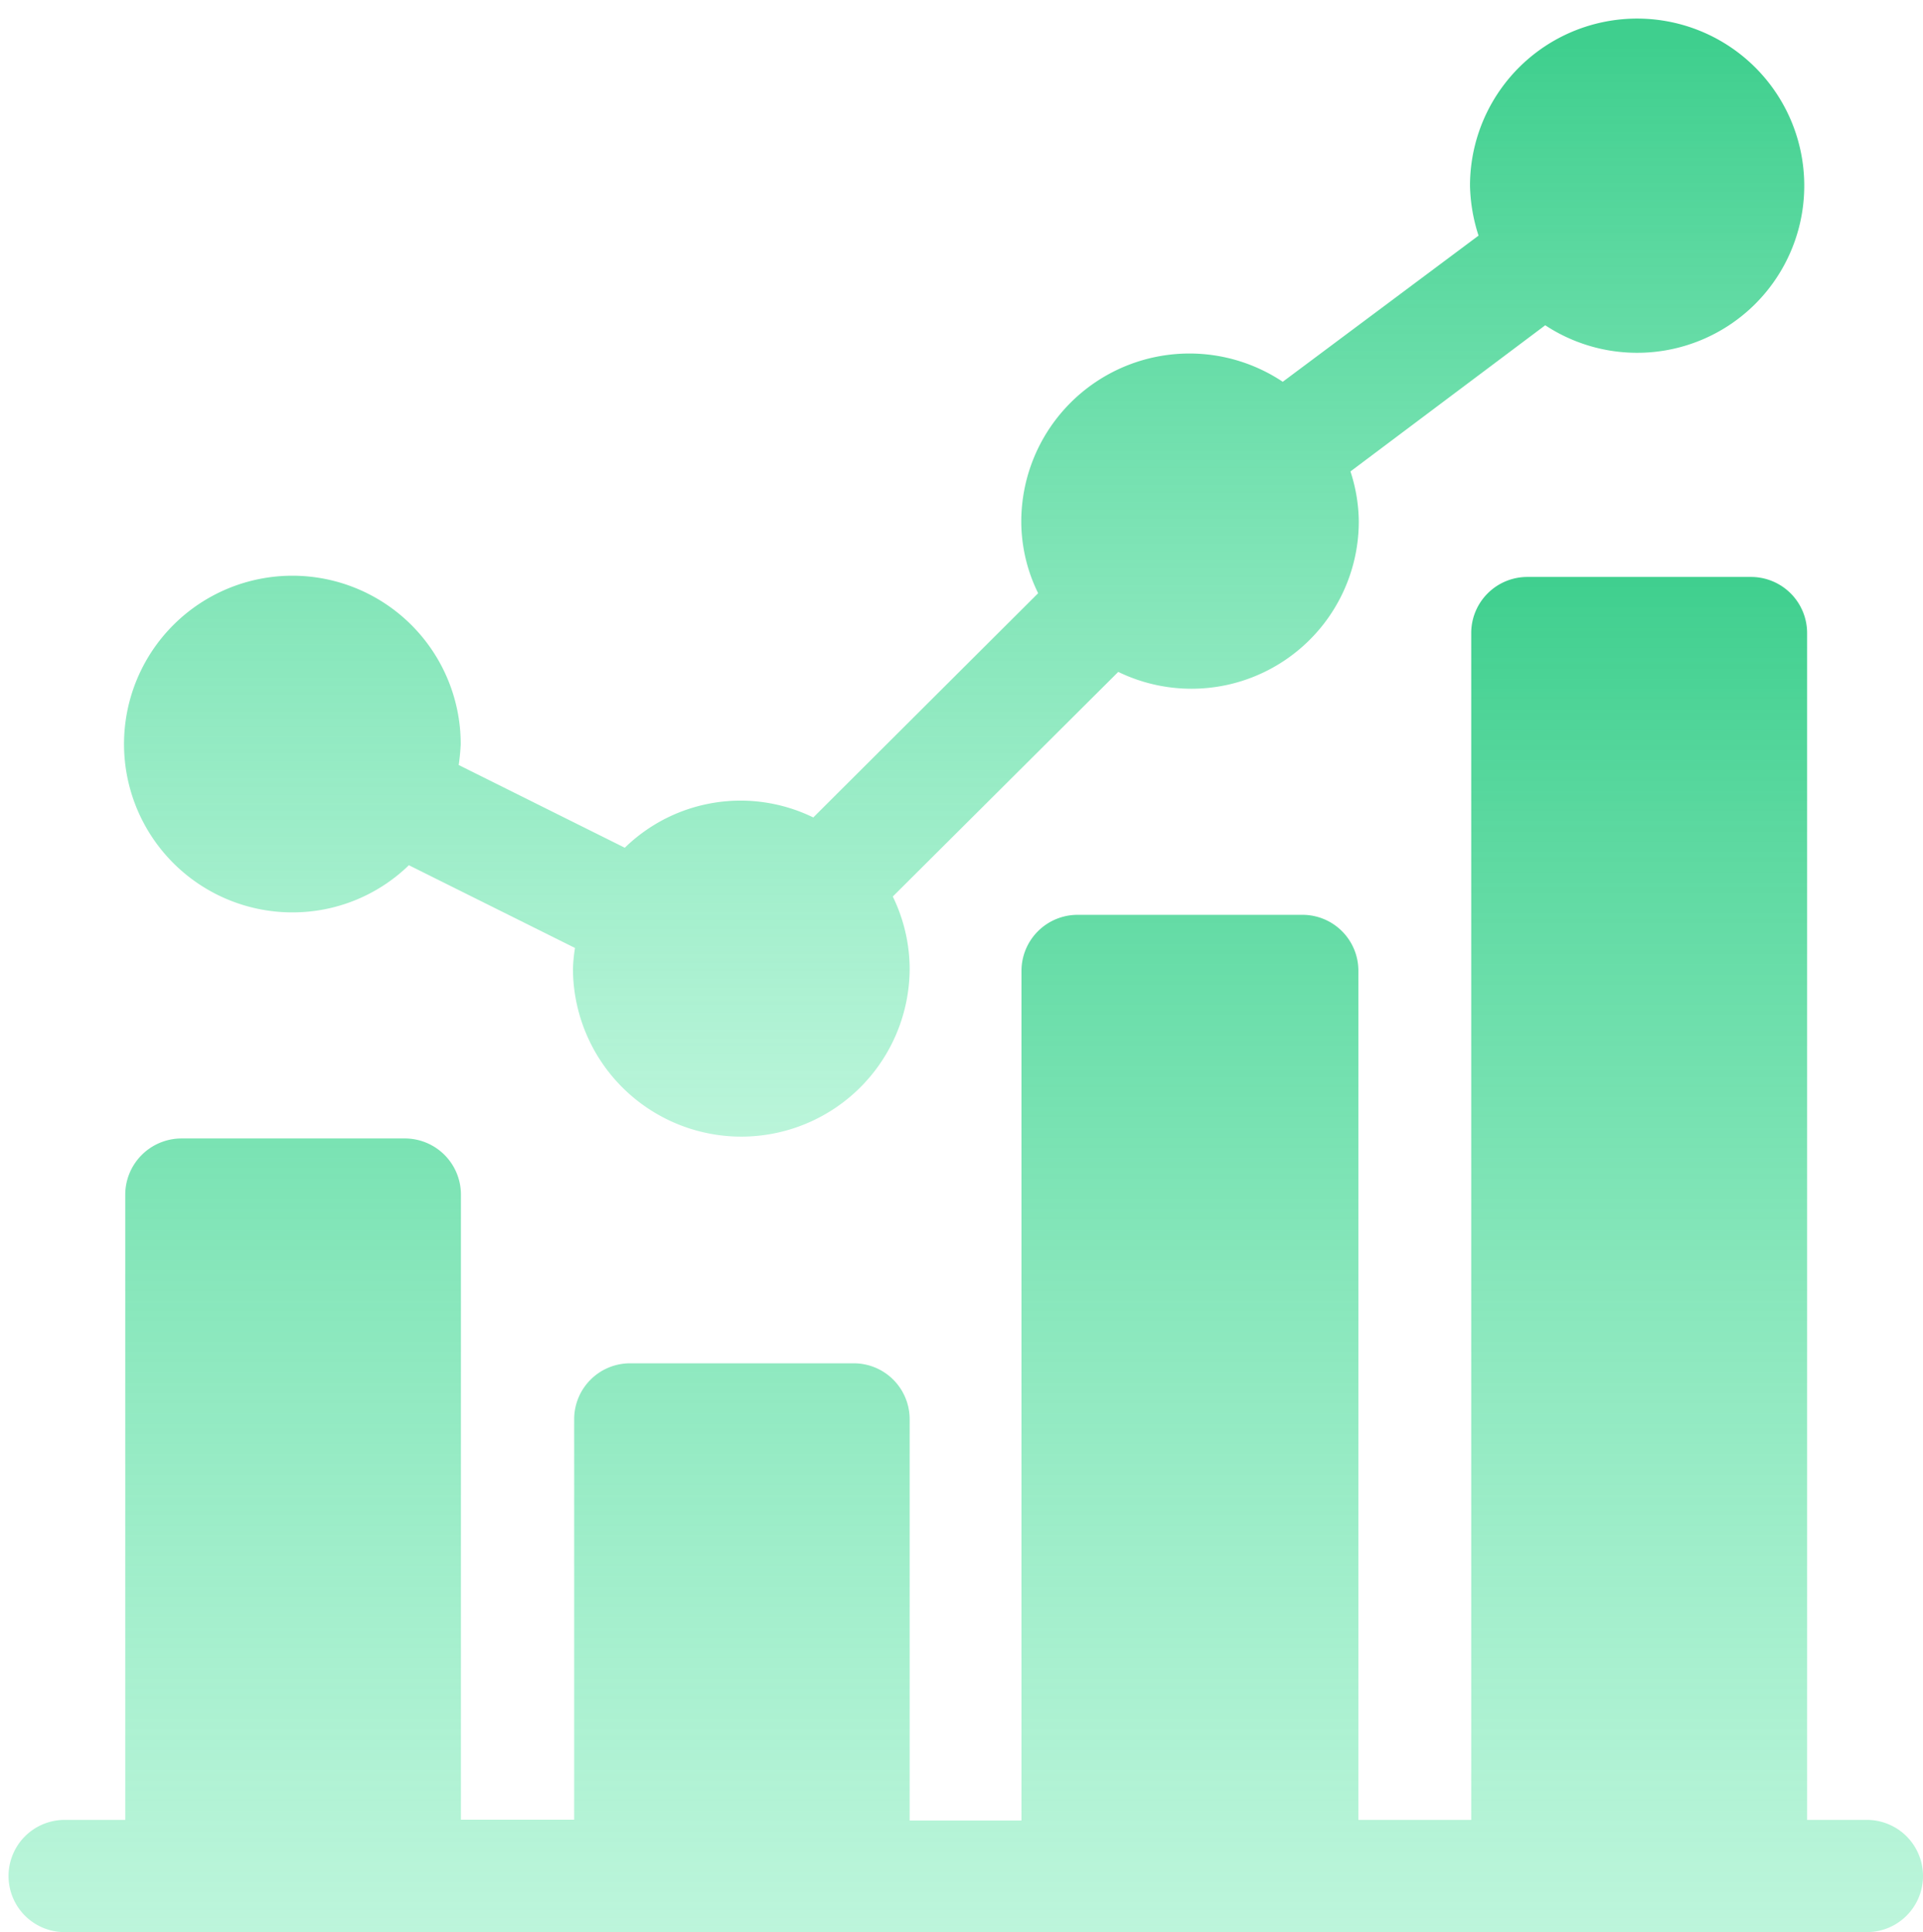
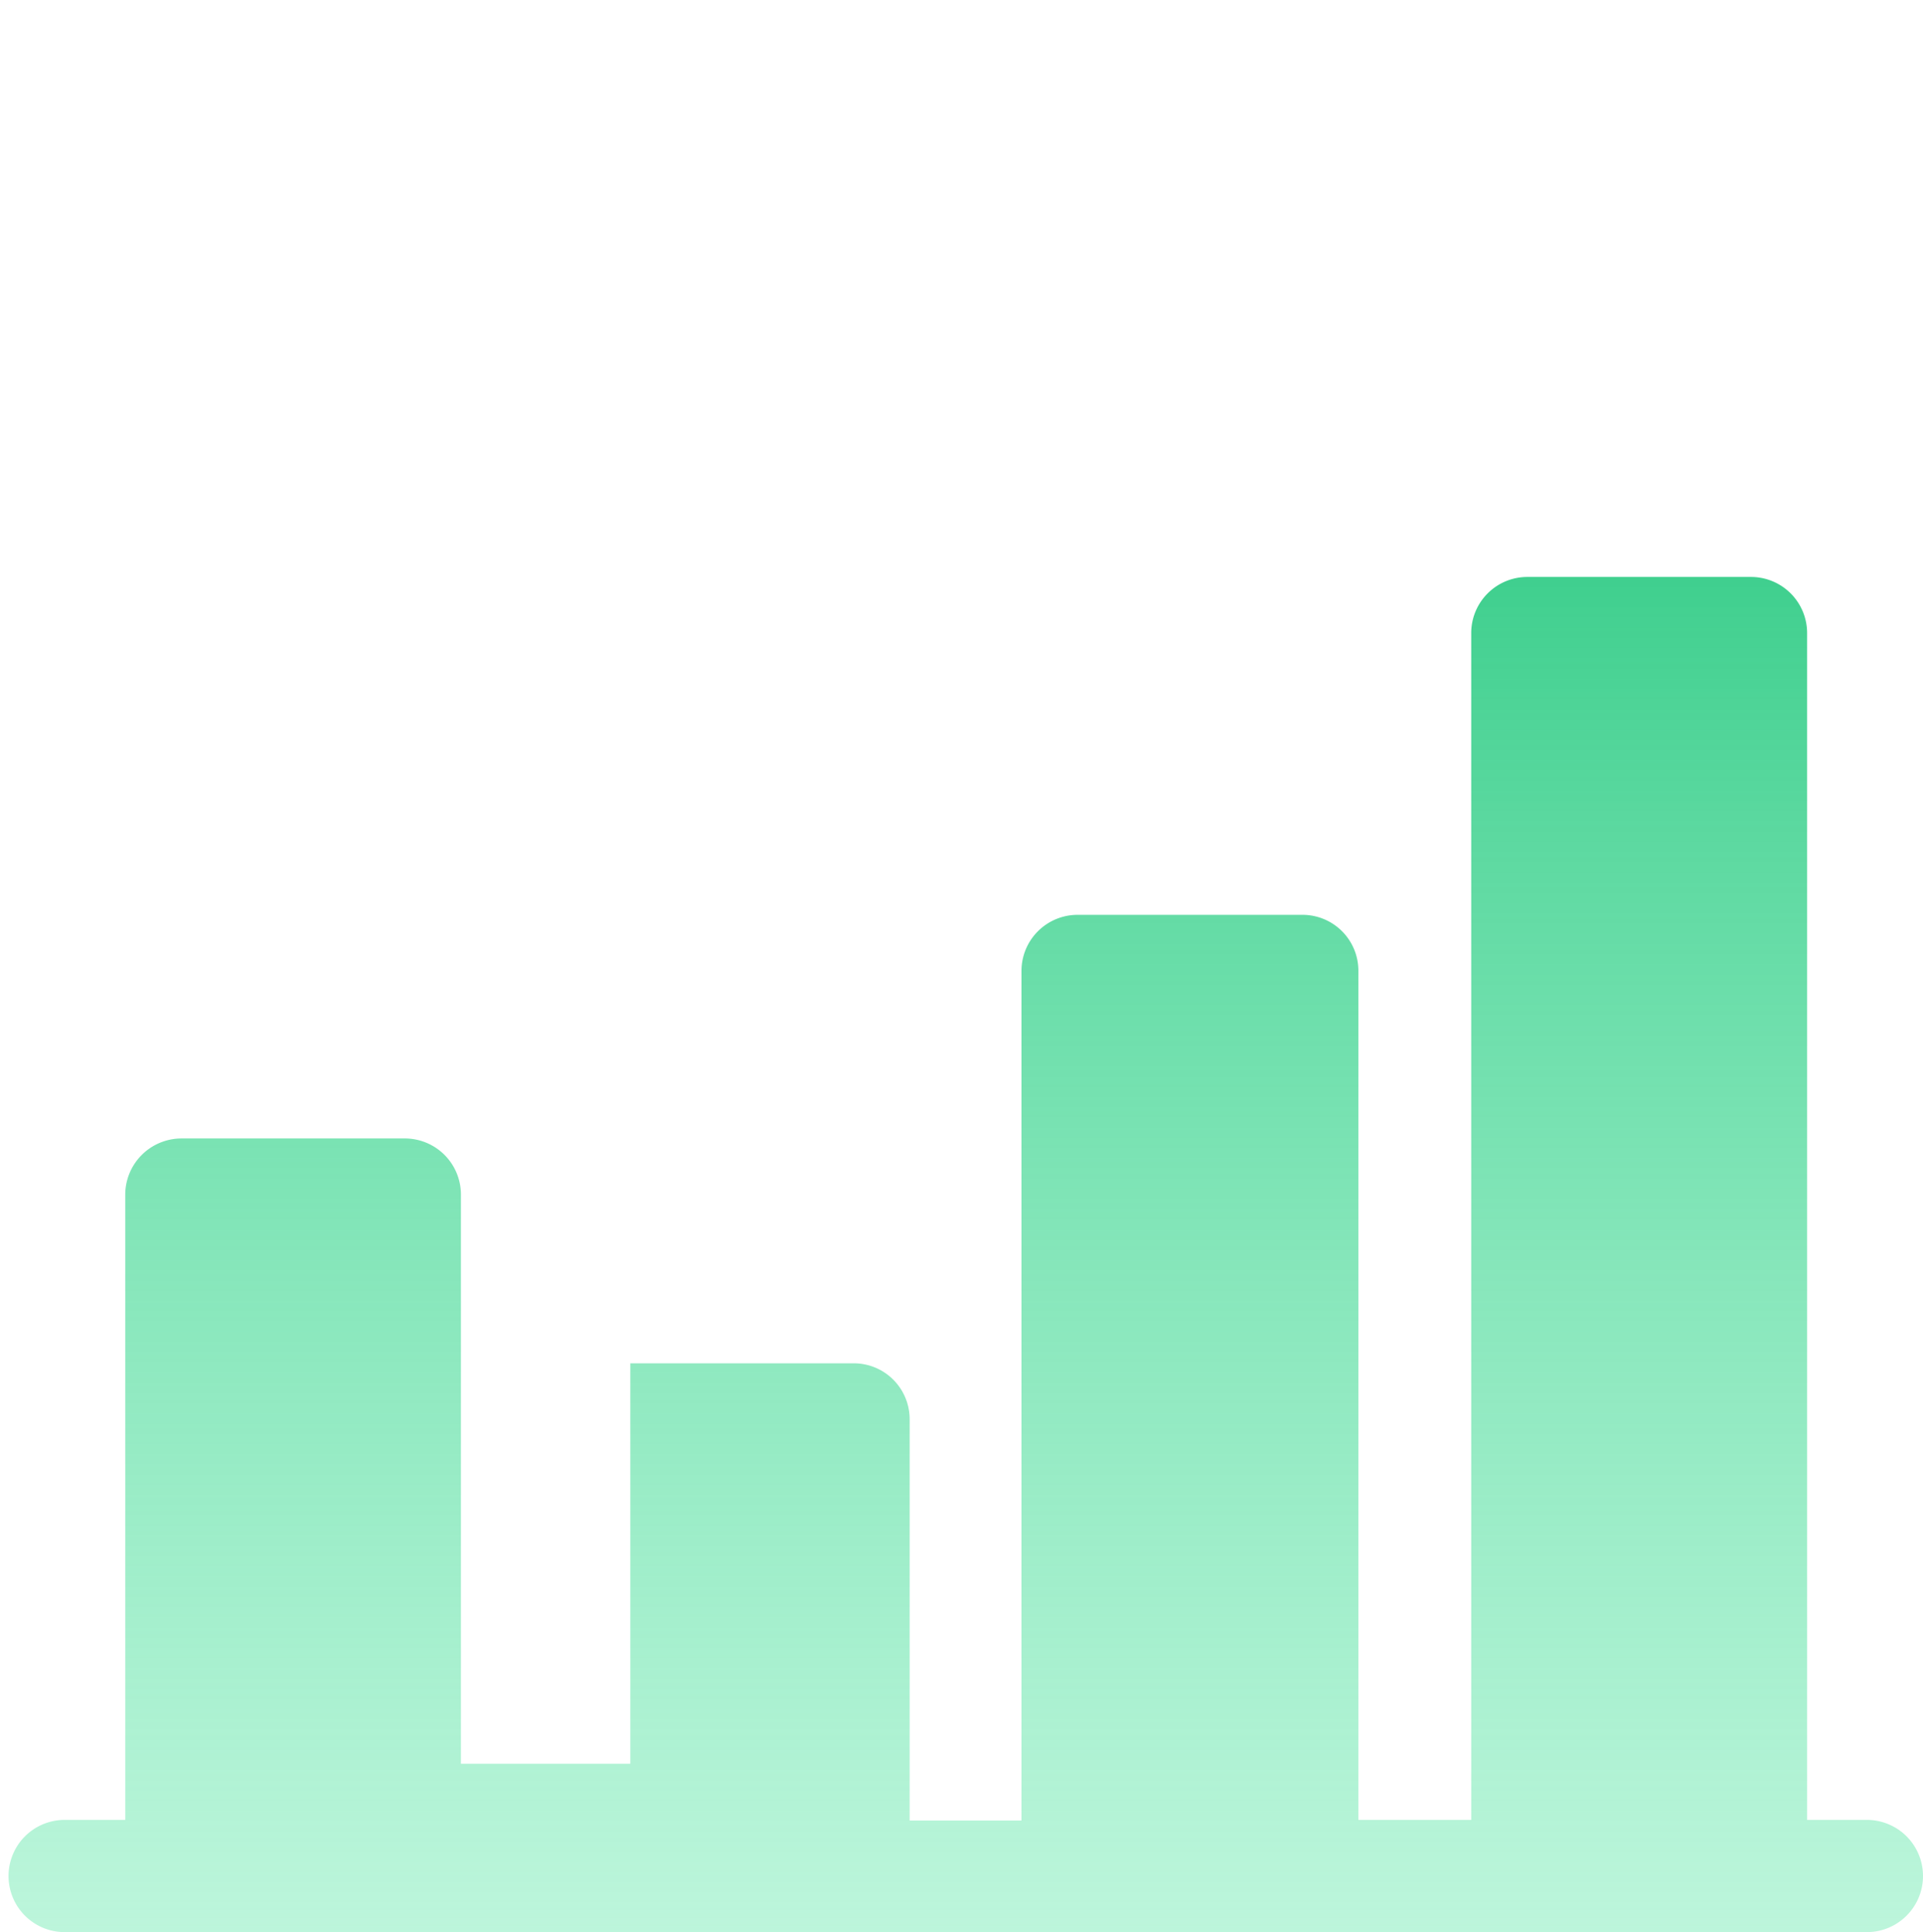
<svg xmlns="http://www.w3.org/2000/svg" xmlns:xlink="http://www.w3.org/1999/xlink" viewBox="0 0 94.58 95.04">
  <defs>
    <style>.cls-1{fill:none;}.cls-2{fill:url(#linear-gradient);}.cls-3{fill:url(#linear-gradient-2);}</style>
    <linearGradient id="linear-gradient" x1="-246.37" y1="461.53" x2="-246.37" y2="459.96" gradientTransform="matrix(82.71, 0, 0, -55.03, 20425.53, 25400.24)" gradientUnits="userSpaceOnUse">
      <stop offset="0" stop-color="#3fcf8e" />
      <stop offset="0.62" stop-color="#72eab3" stop-opacity="0.49" />
      <stop offset="1" stop-color="#7aebb8" stop-opacity="0.1" />
    </linearGradient>
    <linearGradient id="linear-gradient-2" x1="-246.75" y1="462.64" x2="-246.75" y2="461.07" gradientTransform="matrix(94.17, 0, 0, -66.66, 23282.89, 30867.98)" xlink:href="#linear-gradient" />
  </defs>
  <g id="Layer_6" data-name="Layer 6">
-     <rect class="cls-1" width="94.16" height="94.16" />
-   </g>
+     </g>
  <g id="Layer_3" data-name="Layer 3">
-     <path id="Path_58" data-name="Path 58" class="cls-2" d="M14.38,44.88a8.21,8.21,0,0,0,5.73-2.32l8.17,4.07a8.47,8.47,0,0,0-.1,1,8.28,8.28,0,0,0,16.56,0h0a8.17,8.17,0,0,0-.83-3.53L55,33.05a8.23,8.23,0,0,0,11.83-7.42,8.11,8.11,0,0,0-.41-2.44L76,16a8.22,8.22,0,1,0-3.7-6.86,8.51,8.51,0,0,0,.42,2.45l-9.63,7.19a8.27,8.27,0,0,0-12.86,6.86,8,8,0,0,0,.83,3.54L40,40.21a8.15,8.15,0,0,0-9.27,1.49l-8.17-4.07c.05-.33.08-.66.1-1a8.28,8.28,0,1,0-8.31,8.25Z" />
-     <path id="Path_59" data-name="Path 59" class="cls-3" d="M91.82,89.52H88.88V31.14a2.76,2.76,0,0,0-2.76-2.76h-11a2.76,2.76,0,0,0-2.76,2.76h0V89.52H66.81V47.72A2.75,2.75,0,0,0,64.05,45H53a2.76,2.76,0,0,0-2.76,2.75h0v41.8H44.74V69.82A2.75,2.75,0,0,0,42,67.06H31a2.75,2.75,0,0,0-2.76,2.75h0v19.7H22.67V58.77A2.76,2.76,0,0,0,19.92,56h-11a2.77,2.77,0,0,0-2.76,2.76h0V89.52H3.18a2.76,2.76,0,1,0,0,5.52H91.82a2.76,2.76,0,0,0,0-5.52Z" />
+     <path id="Path_59" data-name="Path 59" class="cls-3" d="M91.82,89.52H88.88V31.14a2.76,2.76,0,0,0-2.76-2.76h-11a2.76,2.76,0,0,0-2.76,2.76h0V89.52H66.81V47.72A2.75,2.75,0,0,0,64.05,45H53a2.76,2.76,0,0,0-2.76,2.75h0v41.8H44.74V69.82A2.75,2.75,0,0,0,42,67.06H31h0v19.7H22.67V58.77A2.76,2.76,0,0,0,19.92,56h-11a2.77,2.77,0,0,0-2.76,2.76h0V89.52H3.18a2.76,2.76,0,1,0,0,5.52H91.82a2.76,2.76,0,0,0,0-5.52Z" />
  </g>
</svg>